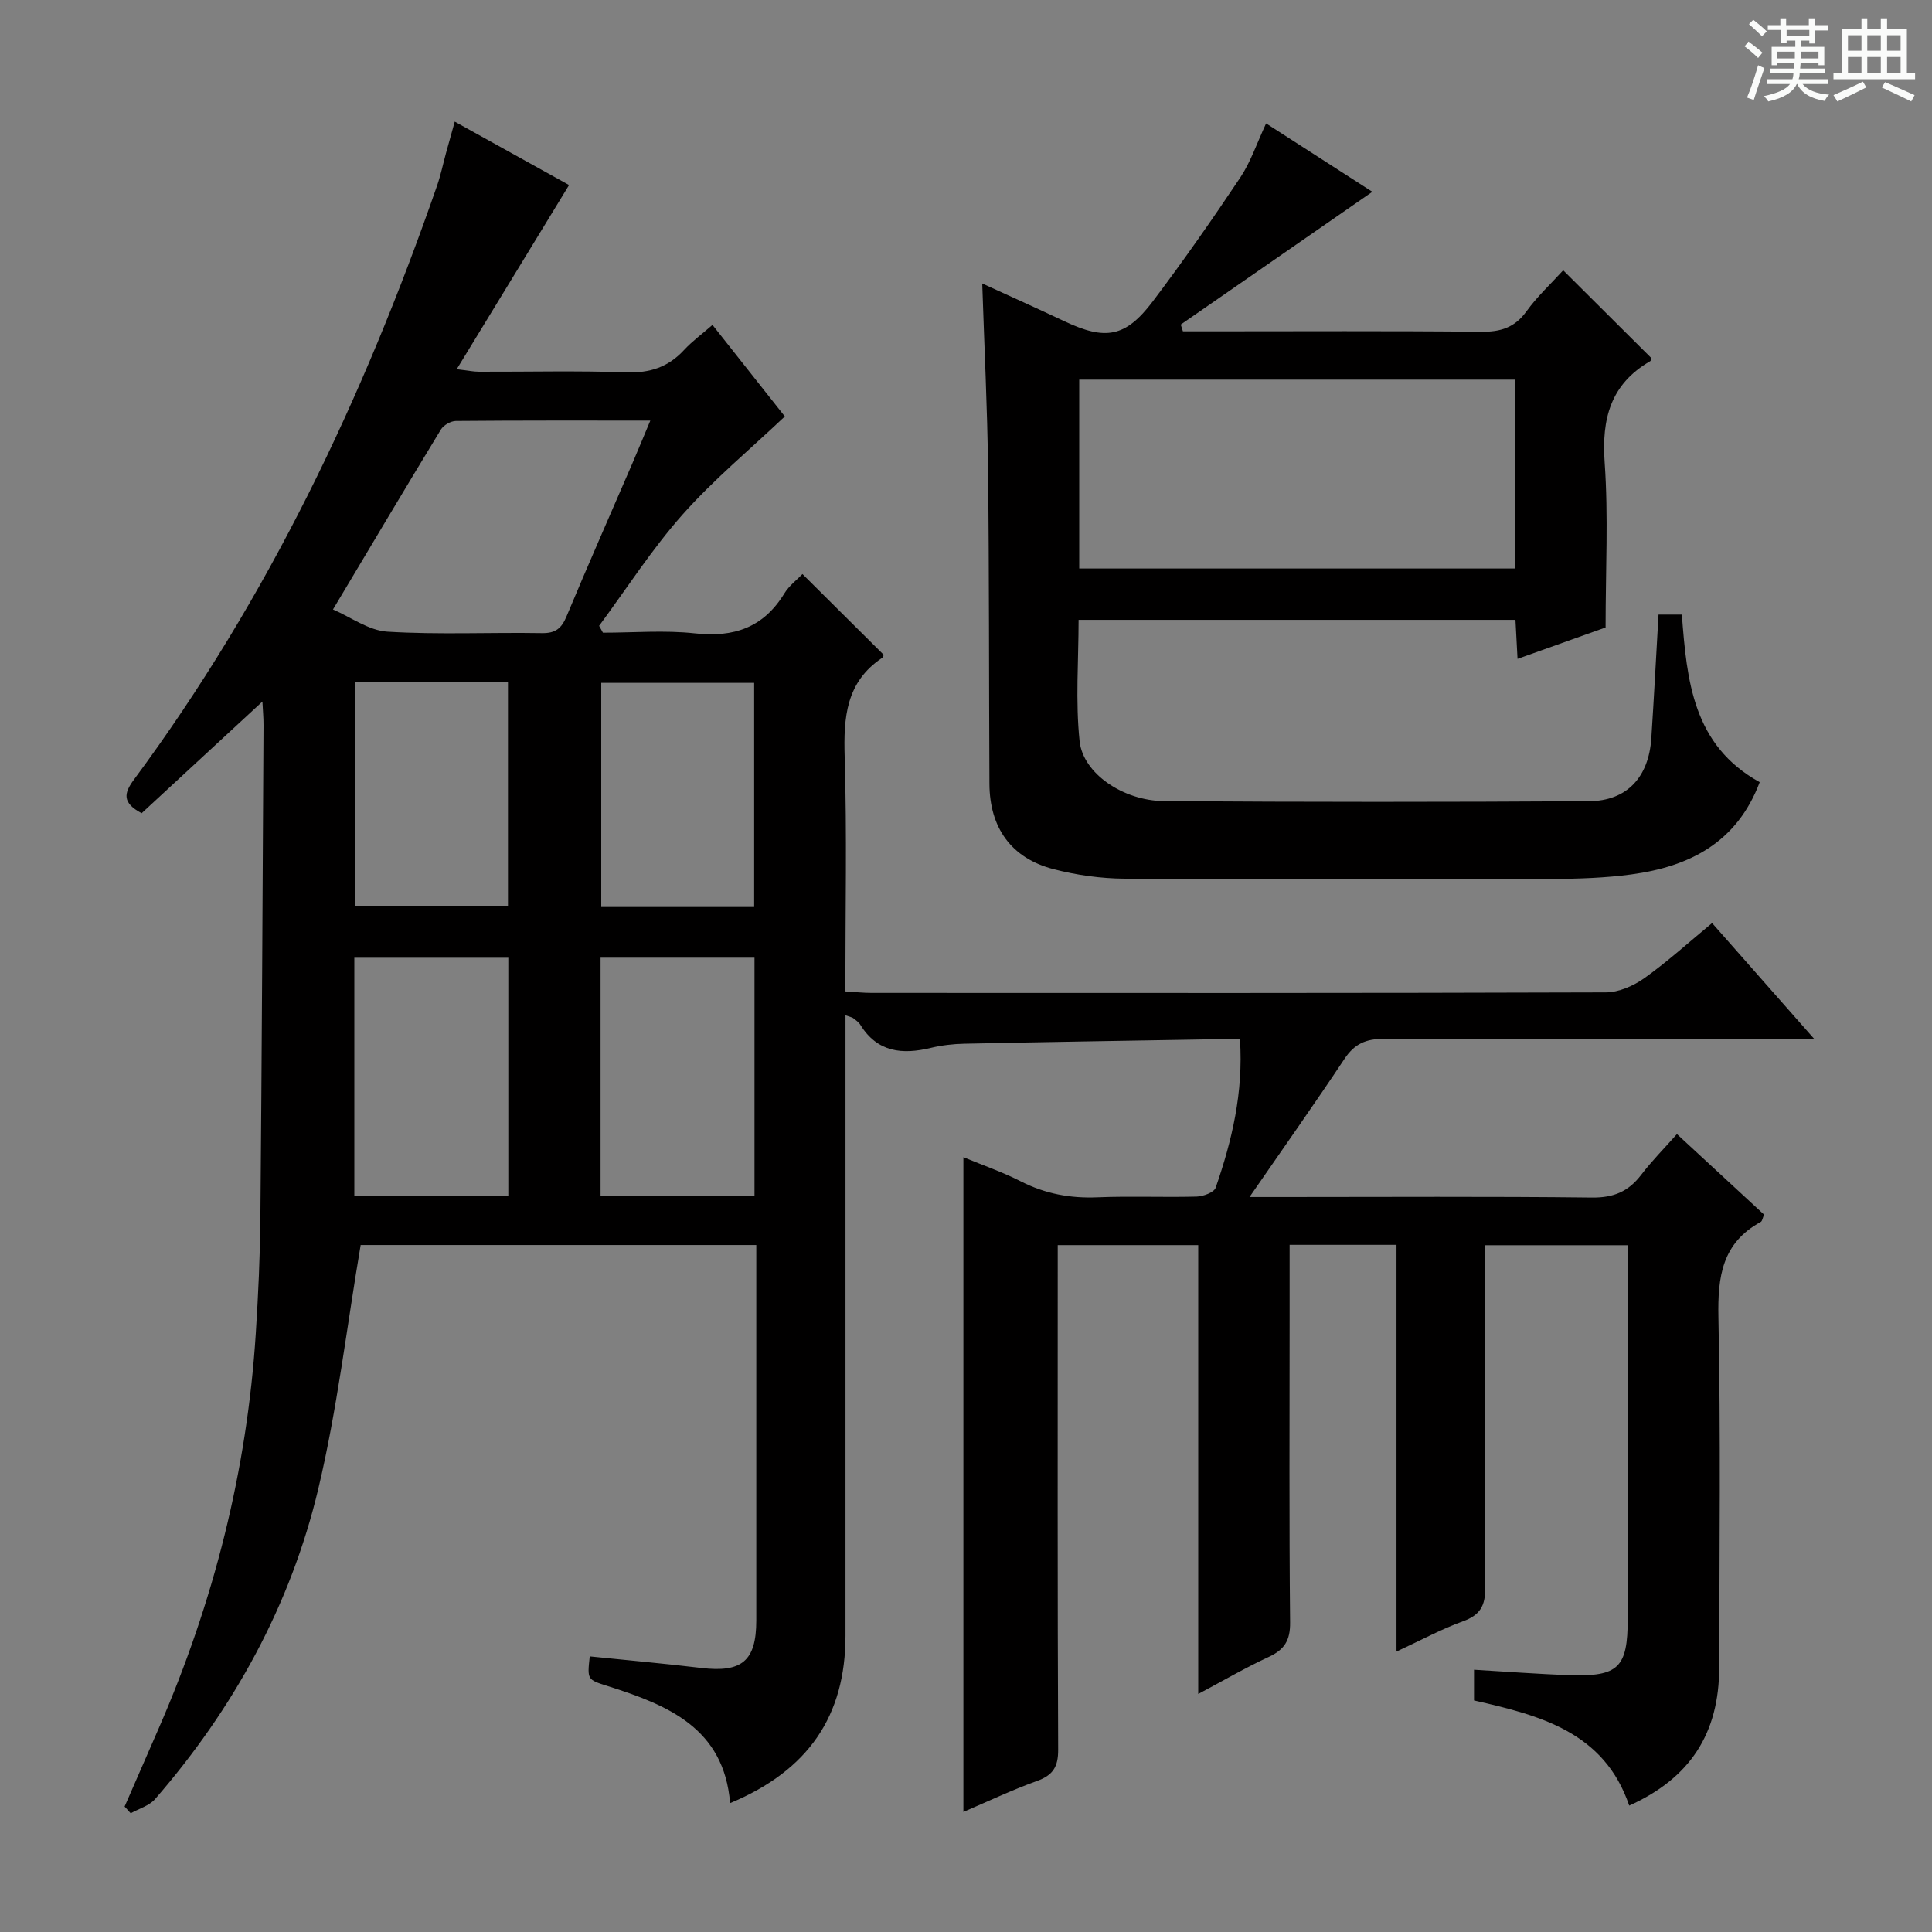
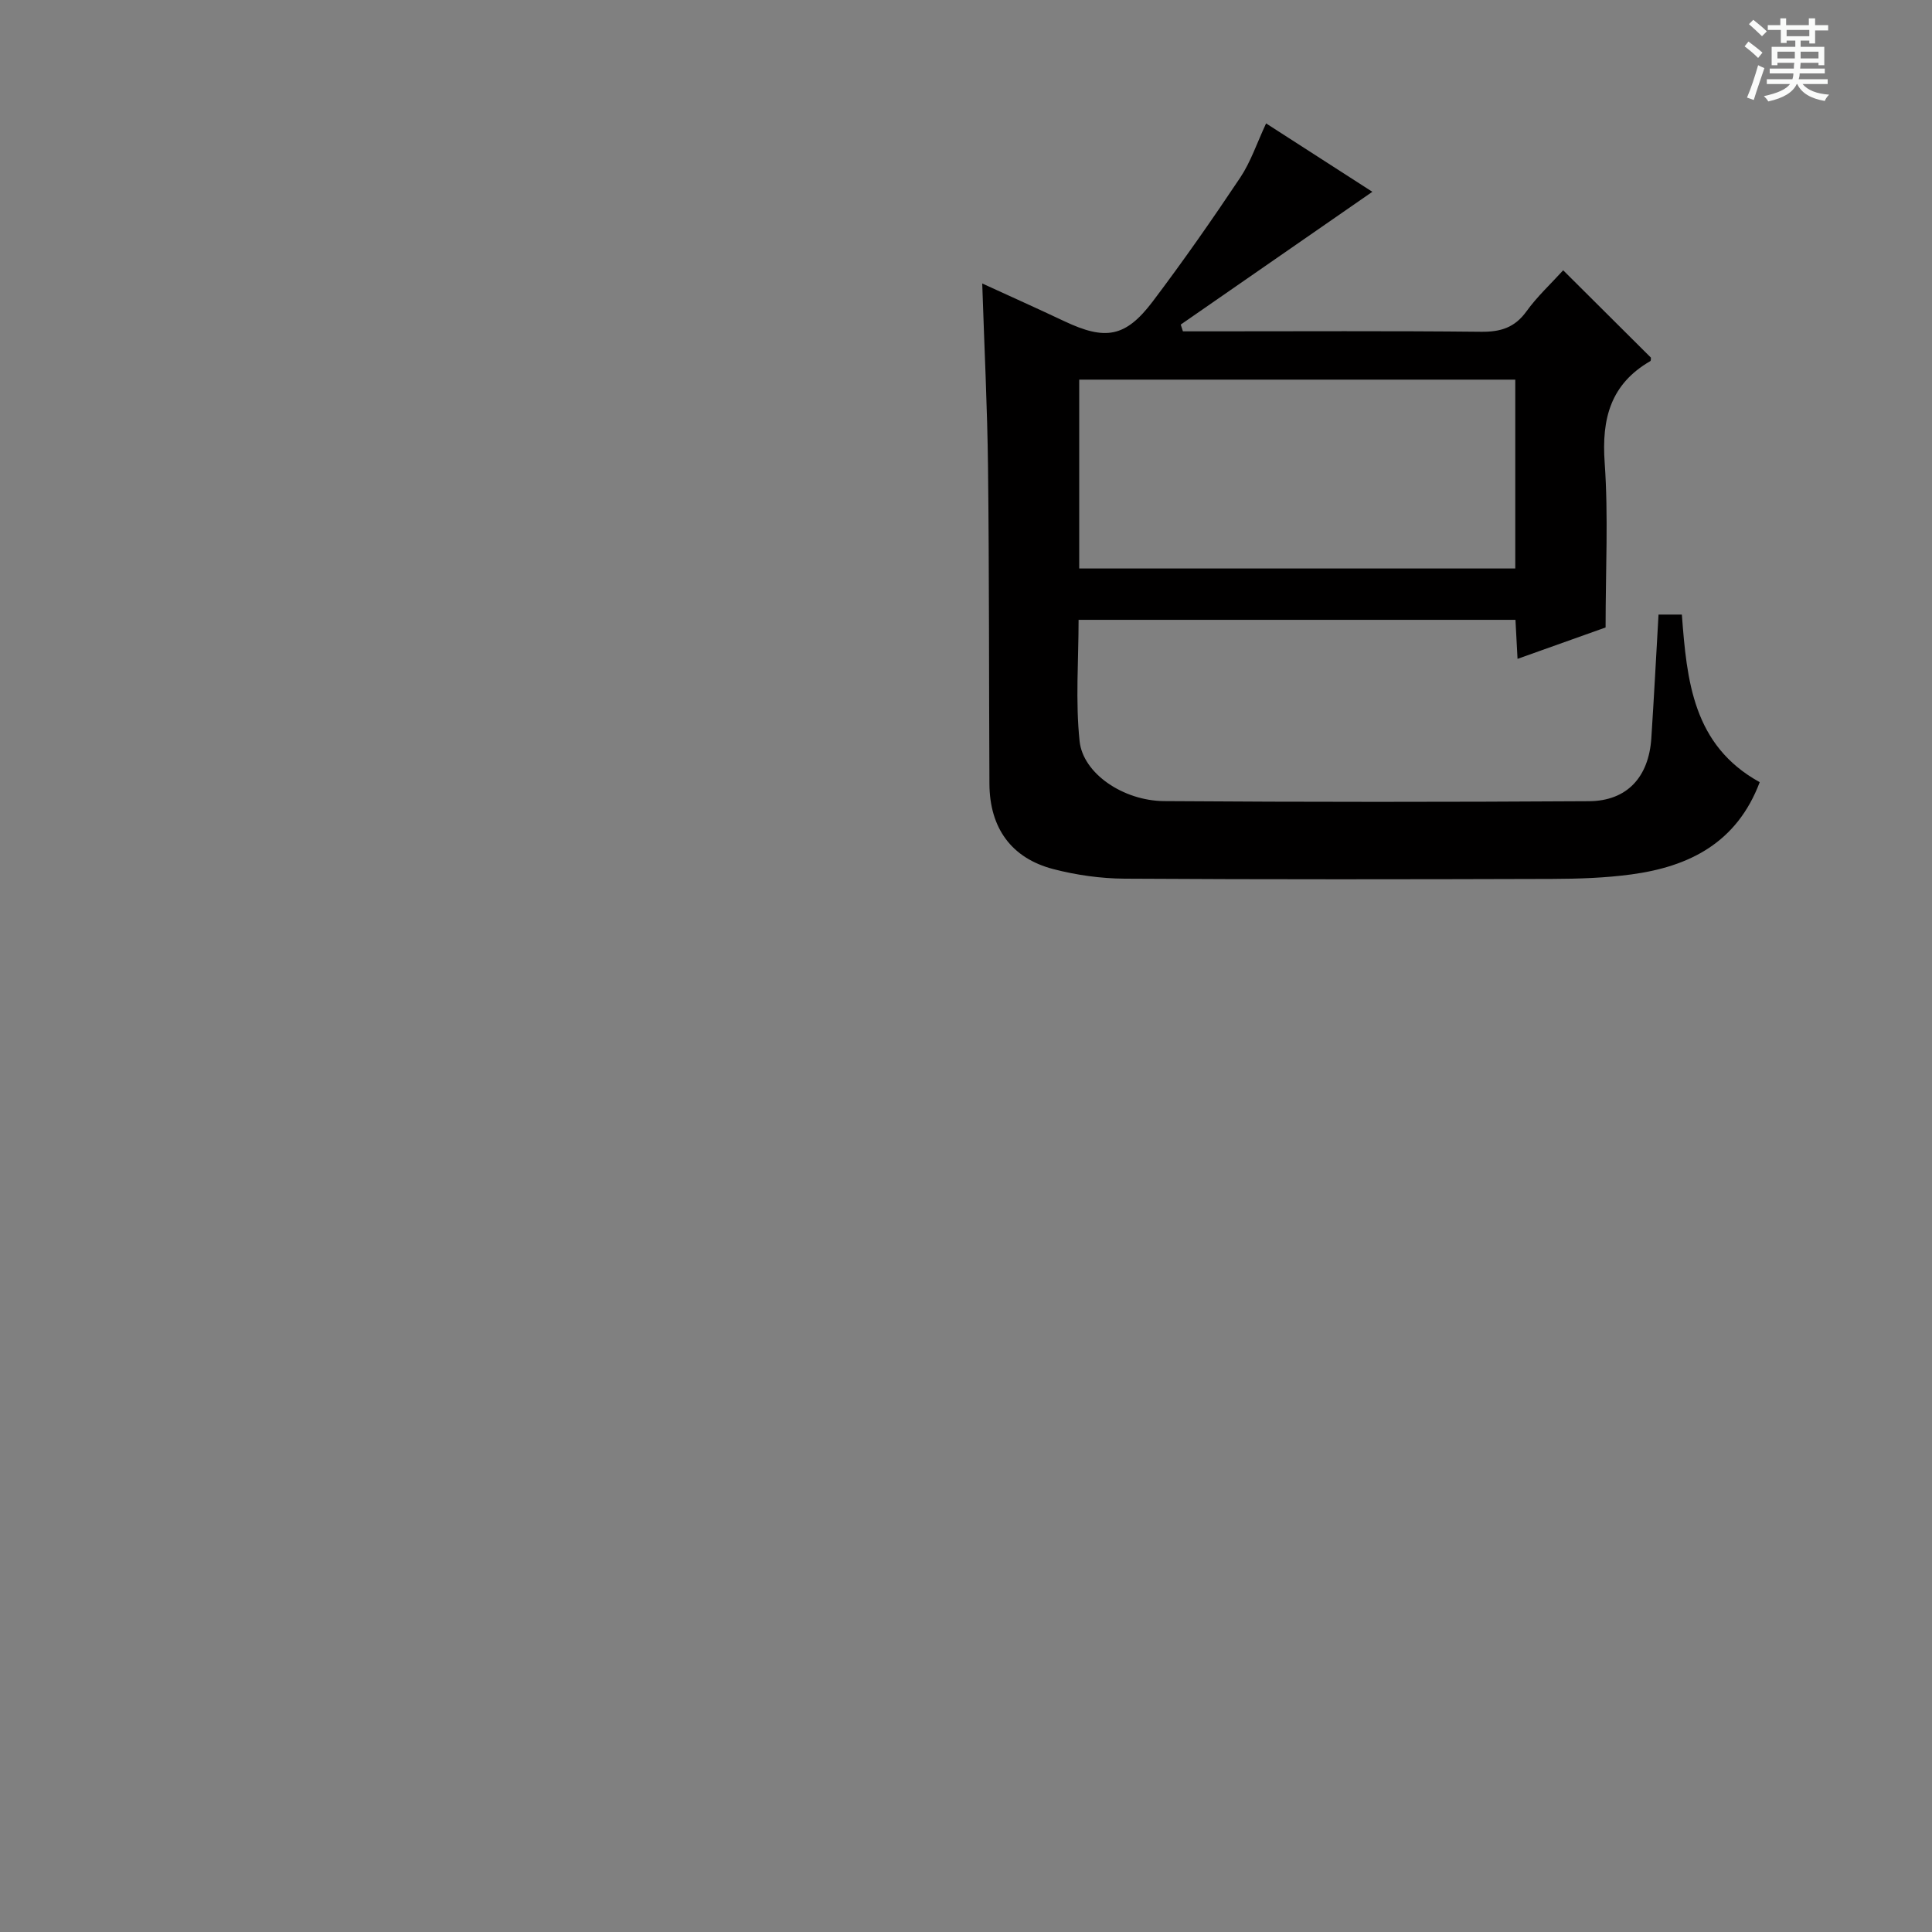
<svg xmlns="http://www.w3.org/2000/svg" enable-background="new 0 0 400 400" viewBox="0 0 400 400">
  <rect x="0" y="0" width="400" height="400" fill="#808080" stroke="none" />
  <path d="m361.2 9.6.8-1c.9.7 1.9 1.4 2.9 2.3l-.9 1.1c-1-1-2-1.8-2.8-2.4zm.5 10.6c.9-2.1 1.6-4.3 2.3-6.7.4.2.8.4 1.3.6-.7 2.1-1.5 4.3-2.2 6.6zm.4-15.2.9-.9c1 .8 2 1.6 2.8 2.4l-1 1c-.9-.9-1.8-1.7-2.7-2.5zm12.5-1.2h1.2v1.4h2.7v1.1h-2.7v2.7h-1.2v-.6h-1.8v1.3h4.9v3.8h-1.2v-.5h-3.7c0 .4-.1.9-.1 1.2h5.1v1h-5.2c0 .5-.1.9-.2 1.2h6v1h-5.2c1.1 1.3 2.9 2 5.5 2.2-.4.4-.7.8-.9 1.3-2.9-.5-4.8-1.6-5.7-3.5h-.1c-.8 1.7-2.7 2.9-5.9 3.6-.2-.4-.6-.8-.9-1.1 2.8-.6 4.6-1.4 5.4-2.5h-4.8v-1h5.3c.1-.3.2-.7.2-1.2h-4.9v-1h5c0-.4 0-.8.1-1.2h-3.5v.5h-1.2v-3.8h4.9v-1.3h-1.8v.5h-1.2v-2.7h-2.7v-1h2.6v-1.4h1.2v1.4h4.7v-1.4zm-6.6 8.3h3.6c0-.4 0-.9 0-1.4h-3.6zm1.9-4.6h4.7v-1.3h-4.7zm6.6 3.2h-3.7v1.4h3.7z" fill="#fafbfa" />
-   <path d="m385.3 3.8h1.3v2.2h2.8v-2.2h1.3v2.2h4.1v9.1h1.7v1.3h-16.9v-1.3h1.7v-9.1h4.1v-2.2zm.4 13.1.7 1.2c-1.8.9-3.8 1.9-6 2.9-.2-.4-.5-.8-.8-1.3 2.3-1 4.3-1.9 6.1-2.8zm-3.1-6.4h2.8v-3.2h-2.8zm0 4.6h2.8v-3.3h-2.8zm4-4.6h2.8v-3.2h-2.8zm0 4.6h2.8v-3.3h-2.8zm3.7 1.9c2.1.9 4.1 1.8 6.1 2.7l-.7 1.3c-2.2-1.1-4.2-2-6.1-2.9zm3.2-9.7h-2.8v3.2h2.8zm-2.8 7.8h2.8v-3.3h-2.8z" fill="#fafbfa" />
  <g fill="#010000">
-     <path d="m337.31 373.83c-5.17-15.27-18.53-18.69-32.13-21.77 0-2.04 0-3.84 0-6.36 6.67.39 13.22.9 19.78 1.12 10.15.34 12.04-1.57 12.04-11.63 0-23.83 0-47.66 0-71.5 0-1.82 0-3.65 0-5.88-9.8 0-19.33 0-29.59 0v5.93c0 21.67-.1 43.33.09 65 .03 3.75-1.08 5.66-4.63 6.94-4.48 1.62-8.71 3.93-13.74 6.26 0-28.47 0-56.18 0-84.21-7.57 0-14.64 0-22.13 0v15.69c0 20.83-.11 41.67.1 62.49.04 3.74-1.18 5.64-4.44 7.15-4.77 2.2-9.33 4.87-14.58 7.66 0-31.35 0-61.95 0-92.93-9.76 0-19.15 0-29.09 0v5.47c0 33-.06 66 .09 98.99.02 3.59-1.1 5.3-4.4 6.49-5.12 1.84-10.05 4.19-15.22 6.4 0-45.31 0-90.14 0-135.56 4.1 1.7 8.15 3.1 11.93 5.03 5.04 2.56 10.23 3.52 15.86 3.28 6.82-.28 13.67.03 20.49-.15 1.38-.04 3.61-.86 3.95-1.84 3.37-9.73 5.76-19.68 5.03-30.73-2.09 0-3.87-.03-5.65 0-17.15.29-34.29.56-51.44.92-2.31.05-4.67.32-6.91.86-5.91 1.43-11.06.93-14.6-4.78-.34-.55-.93-.95-1.45-1.36-.23-.19-.58-.23-1.62-.61v5.44 122.99c0 16.65-7.69 27.94-23.89 34.69-1.27-15.59-12.95-20.31-25.35-24.24-4.23-1.34-4.24-1.31-3.71-6.14 7.68.79 15.39 1.47 23.07 2.39 8.43 1.01 11.4-1.44 11.41-9.81 0-24 0-48 0-72 0-1.8 0-3.6 0-5.75-28.07 0-55.61 0-81.91 0-2.91 17.17-4.86 34.03-8.76 50.43-5.74 24.14-17.51 45.51-33.8 64.28-1.21 1.39-3.34 1.98-5.05 2.94-.42-.46-.84-.93-1.26-1.39 2.35-5.39 4.71-10.78 7.05-16.17 11.38-26.13 18.3-53.36 20.11-81.83.51-7.96.88-15.94.95-23.92.3-33.98.46-67.96.65-101.94.01-1.61-.15-3.21-.23-4.92-8.56 7.92-16.82 15.56-25.01 23.12-4.04-2.17-3.7-4.1-1.59-6.96 27.77-37.48 47.53-79.08 62.76-122.97.76-2.19 1.23-4.47 1.84-6.71.56-2.05 1.14-4.09 1.82-6.55 8.51 4.72 16.61 9.22 23.67 13.13-7.7 12.63-15.25 25-23.26 38.13 2.24.26 3.43.52 4.63.52 10.17.03 20.34-.23 30.49.13 4.87.17 8.67-1.08 11.94-4.62 1.68-1.82 3.72-3.3 5.89-5.2 5.18 6.55 10.21 12.91 14.98 18.95-7.21 6.83-14.75 13.08-21.17 20.31-6.35 7.16-11.57 15.32-17.28 23.04.26.47.53.95.79 1.42 6.35 0 12.77-.55 19.05.14 8.06.89 14.19-1.2 18.51-8.26 1-1.64 2.67-2.88 3.75-4.02 5.68 5.64 11.21 11.14 16.81 16.71-.03.07-.07.49-.29.63-7.51 5-8.03 12.32-7.78 20.52.48 15.97.14 31.97.14 48.55 1.97.12 3.71.31 5.46.31 50.66.02 101.33.06 151.99-.11 2.68-.01 5.72-1.34 7.97-2.94 4.84-3.45 9.27-7.48 14.03-11.41 6.92 7.85 13.61 15.44 21.21 24.06-2.73 0-4.43 0-6.13 0-27.66 0-55.33.08-82.99-.09-3.77-.02-6.14 1.04-8.21 4.16-6.13 9.22-12.52 18.26-19.65 28.59h6.92c21.33 0 42.67-.14 63.99.11 4.46.05 7.53-1.24 10.16-4.68 2.21-2.89 4.79-5.49 7.42-8.46 6.16 5.69 12.1 11.18 18.04 16.67-.29.67-.36 1.34-.69 1.52-8 4.35-8.93 11.33-8.76 19.72.49 24.16.21 48.33.16 72.49.01 13.72-6.06 22.98-18.63 28.63zm-268.37-247.65c3.66 1.57 7.39 4.36 11.27 4.6 10.62.65 21.31.12 31.98.3 2.83.05 4.07-.98 5.11-3.48 4.41-10.58 9.05-21.06 13.59-31.58 1.21-2.8 2.36-5.63 3.75-8.94-13.96 0-27.11-.04-40.26.08-1.06.01-2.55.87-3.1 1.78-7.33 12.04-14.53 24.16-22.34 37.24zm36.3 72.11c-10.88 0-21.31 0-31.88 0v49.26h31.88c0-16.44 0-32.68 0-49.26zm50.97 49.25c0-16.52 0-32.88 0-49.26-10.81 0-21.24 0-31.87 0v49.26zm-82.74-106.33v46.43h31.7c0-15.63 0-30.96 0-46.43-10.72 0-21 0-31.7 0zm82.67 46.58c0-15.82 0-31.15 0-46.41-10.85 0-21.25 0-31.66 0v46.41z" />
    <path d="m323.64 55.96c6.31 6.28 12.2 12.14 18.16 18.08-.02.15.04.63-.13.73-8.21 4.75-10.09 11.9-9.44 21.01.78 11.06.19 22.21.19 34.13-5.02 1.79-11.37 4.05-18.23 6.5-.16-2.95-.29-5.36-.43-8.08-30.06 0-59.99 0-90.45 0 0 8.32-.67 16.81.21 25.13.71 6.69 9.04 12.33 17.48 12.4 29.33.21 58.67.2 88 .02 7.85-.05 12.36-4.98 12.89-13.04.55-8.44.99-16.88 1.49-25.6h4.83c1.03 13.67 2.28 27.07 16.12 34.7-4.74 12.56-14.58 17.48-26.58 19.1-5.41.73-10.93.91-16.4.93-29.5.09-59 .13-88.5-.05-4.93-.03-9.98-.74-14.76-1.98-8.73-2.27-13.19-8.55-13.24-17.64-.11-21.83-.04-43.66-.29-65.49-.14-12.45-.77-24.9-1.2-38.12 5.8 2.66 11.42 5.18 16.99 7.81 8.52 4.03 12.68 3.36 18.32-4.1 6.31-8.35 12.31-16.95 18.12-25.65 2.16-3.24 3.42-7.08 5.34-11.2 7.42 4.77 15.05 9.68 22 14.16-13.19 9.14-26.43 18.32-39.67 27.49.15.47.3.93.45 1.4h5.24c18.83 0 37.67-.11 56.5.09 4.01.04 6.93-.84 9.36-4.19 2.21-3.08 5.04-5.69 7.63-8.54zm-9.92 22.64c-30.39 0-60.39 0-90.28 0v39.1h90.28c0-13.08 0-25.86 0-39.1z" />
  </g>
</svg>